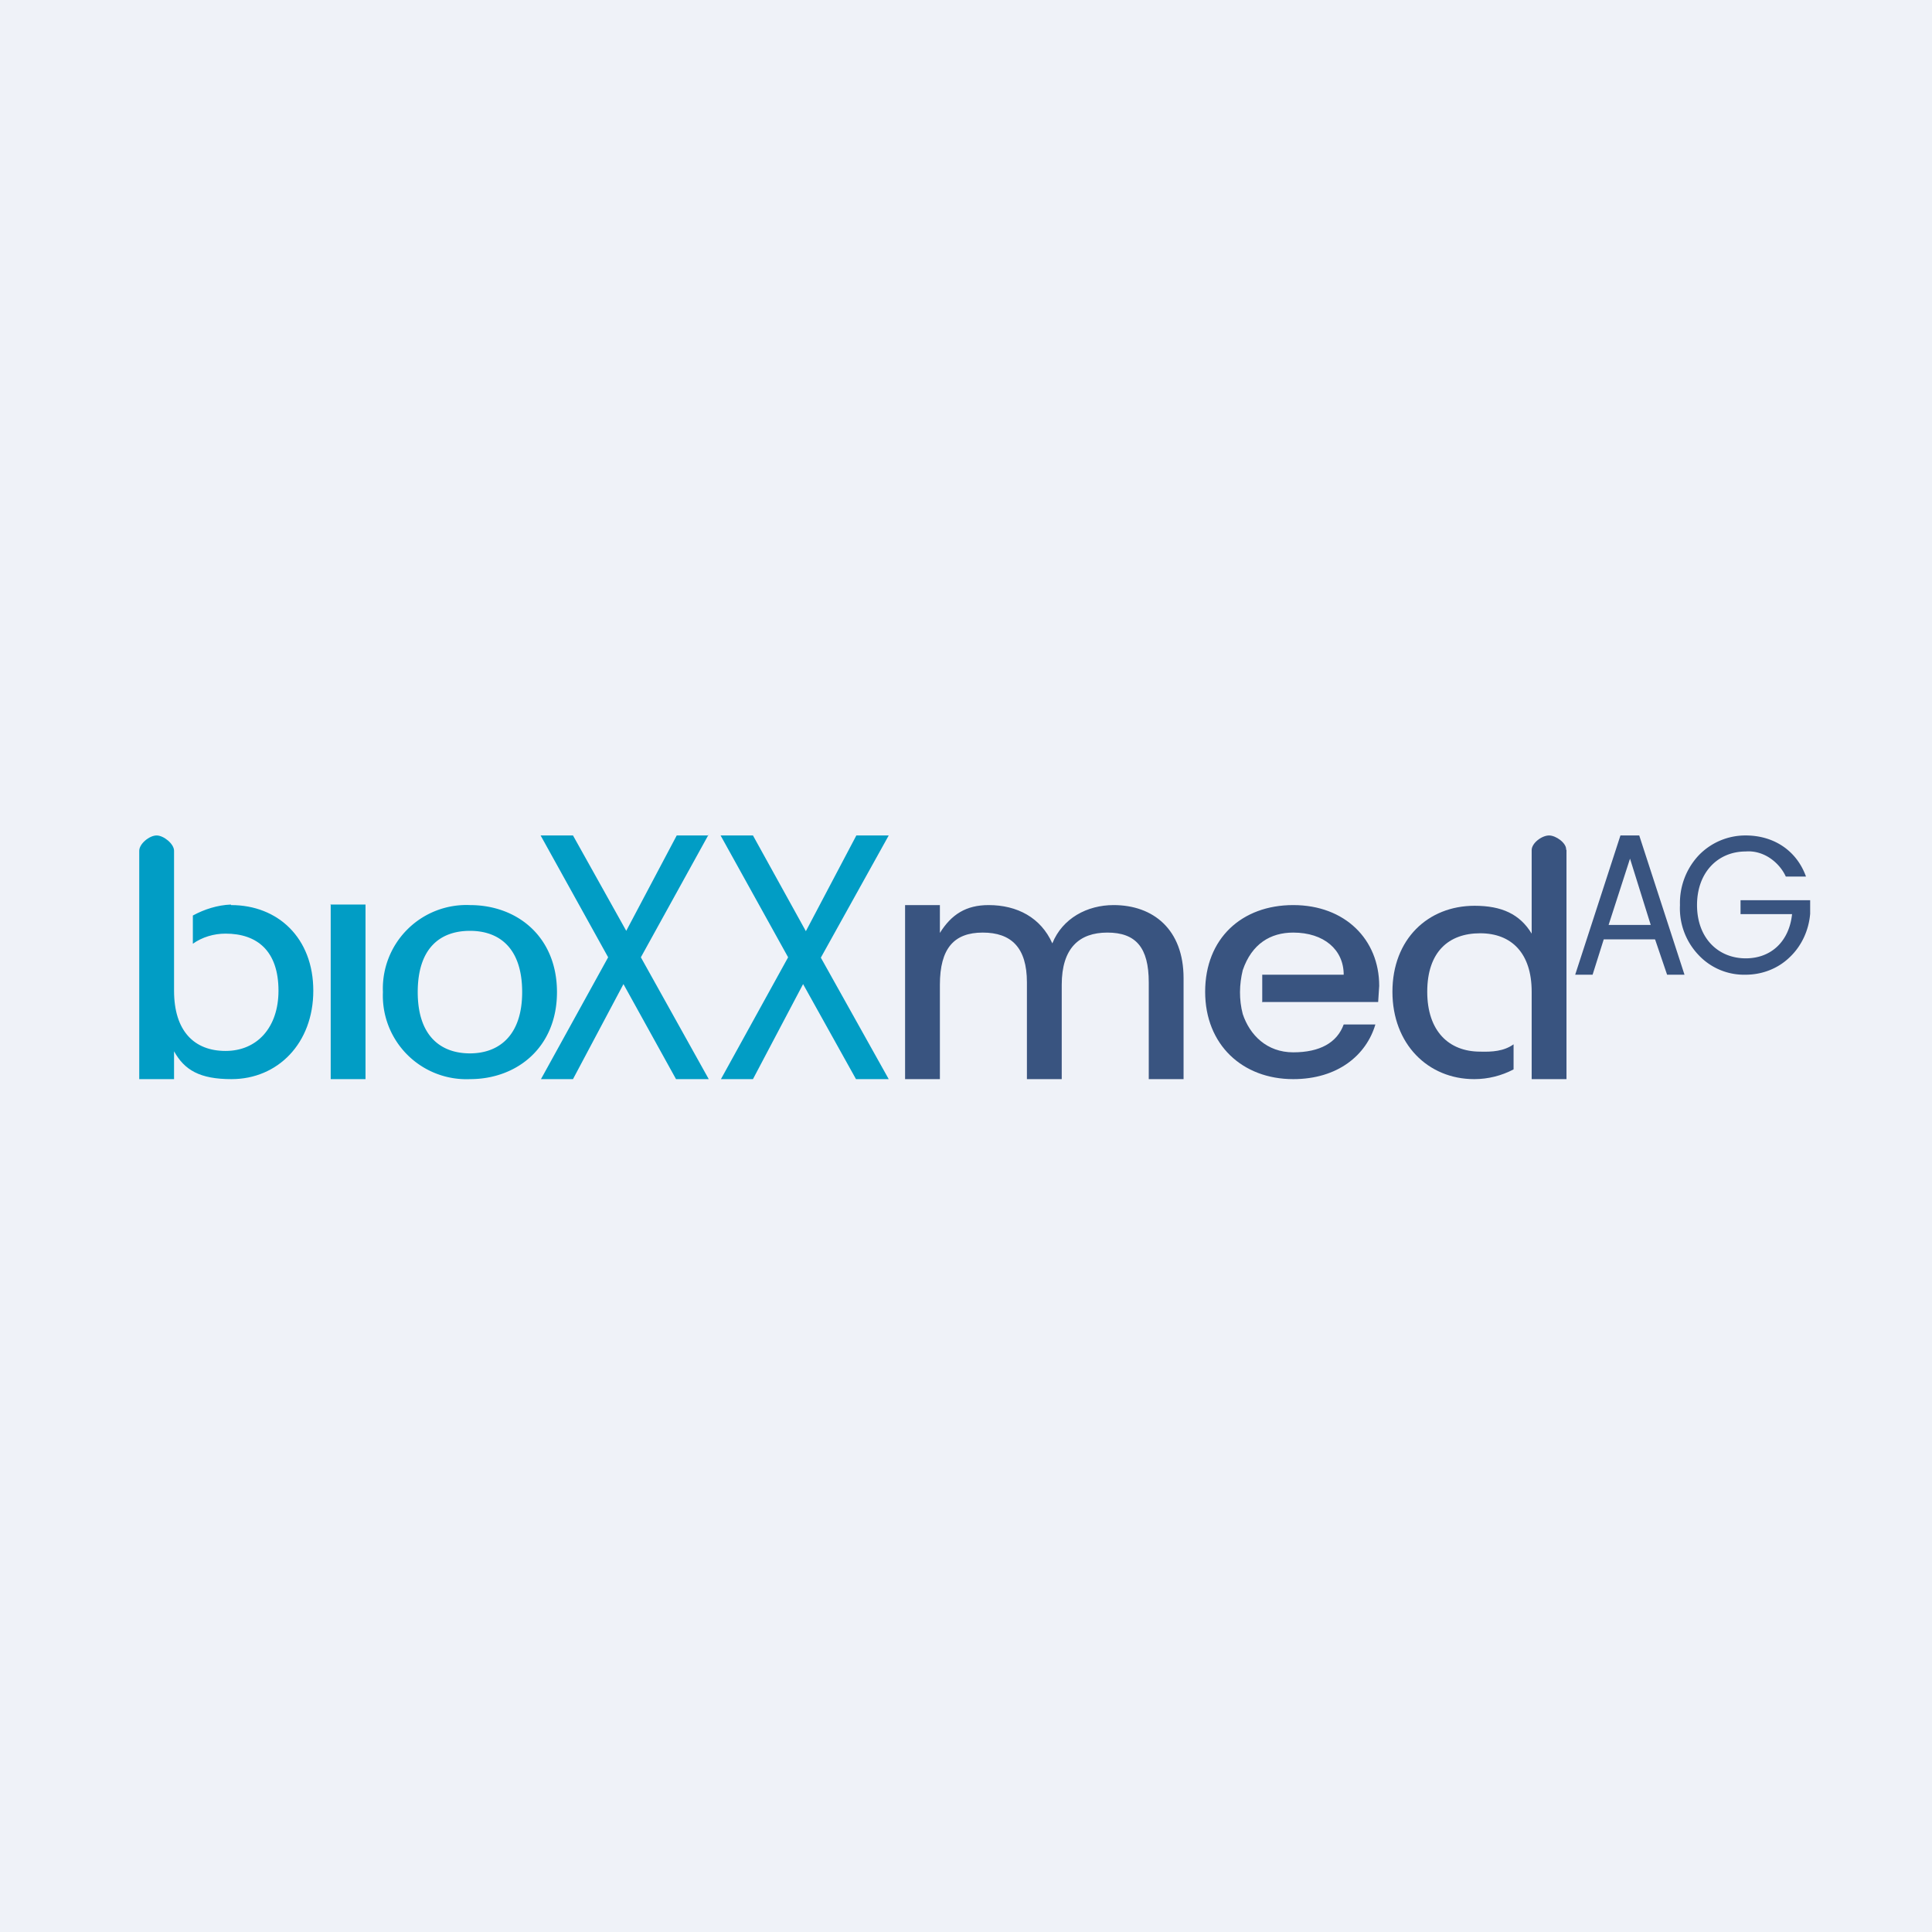
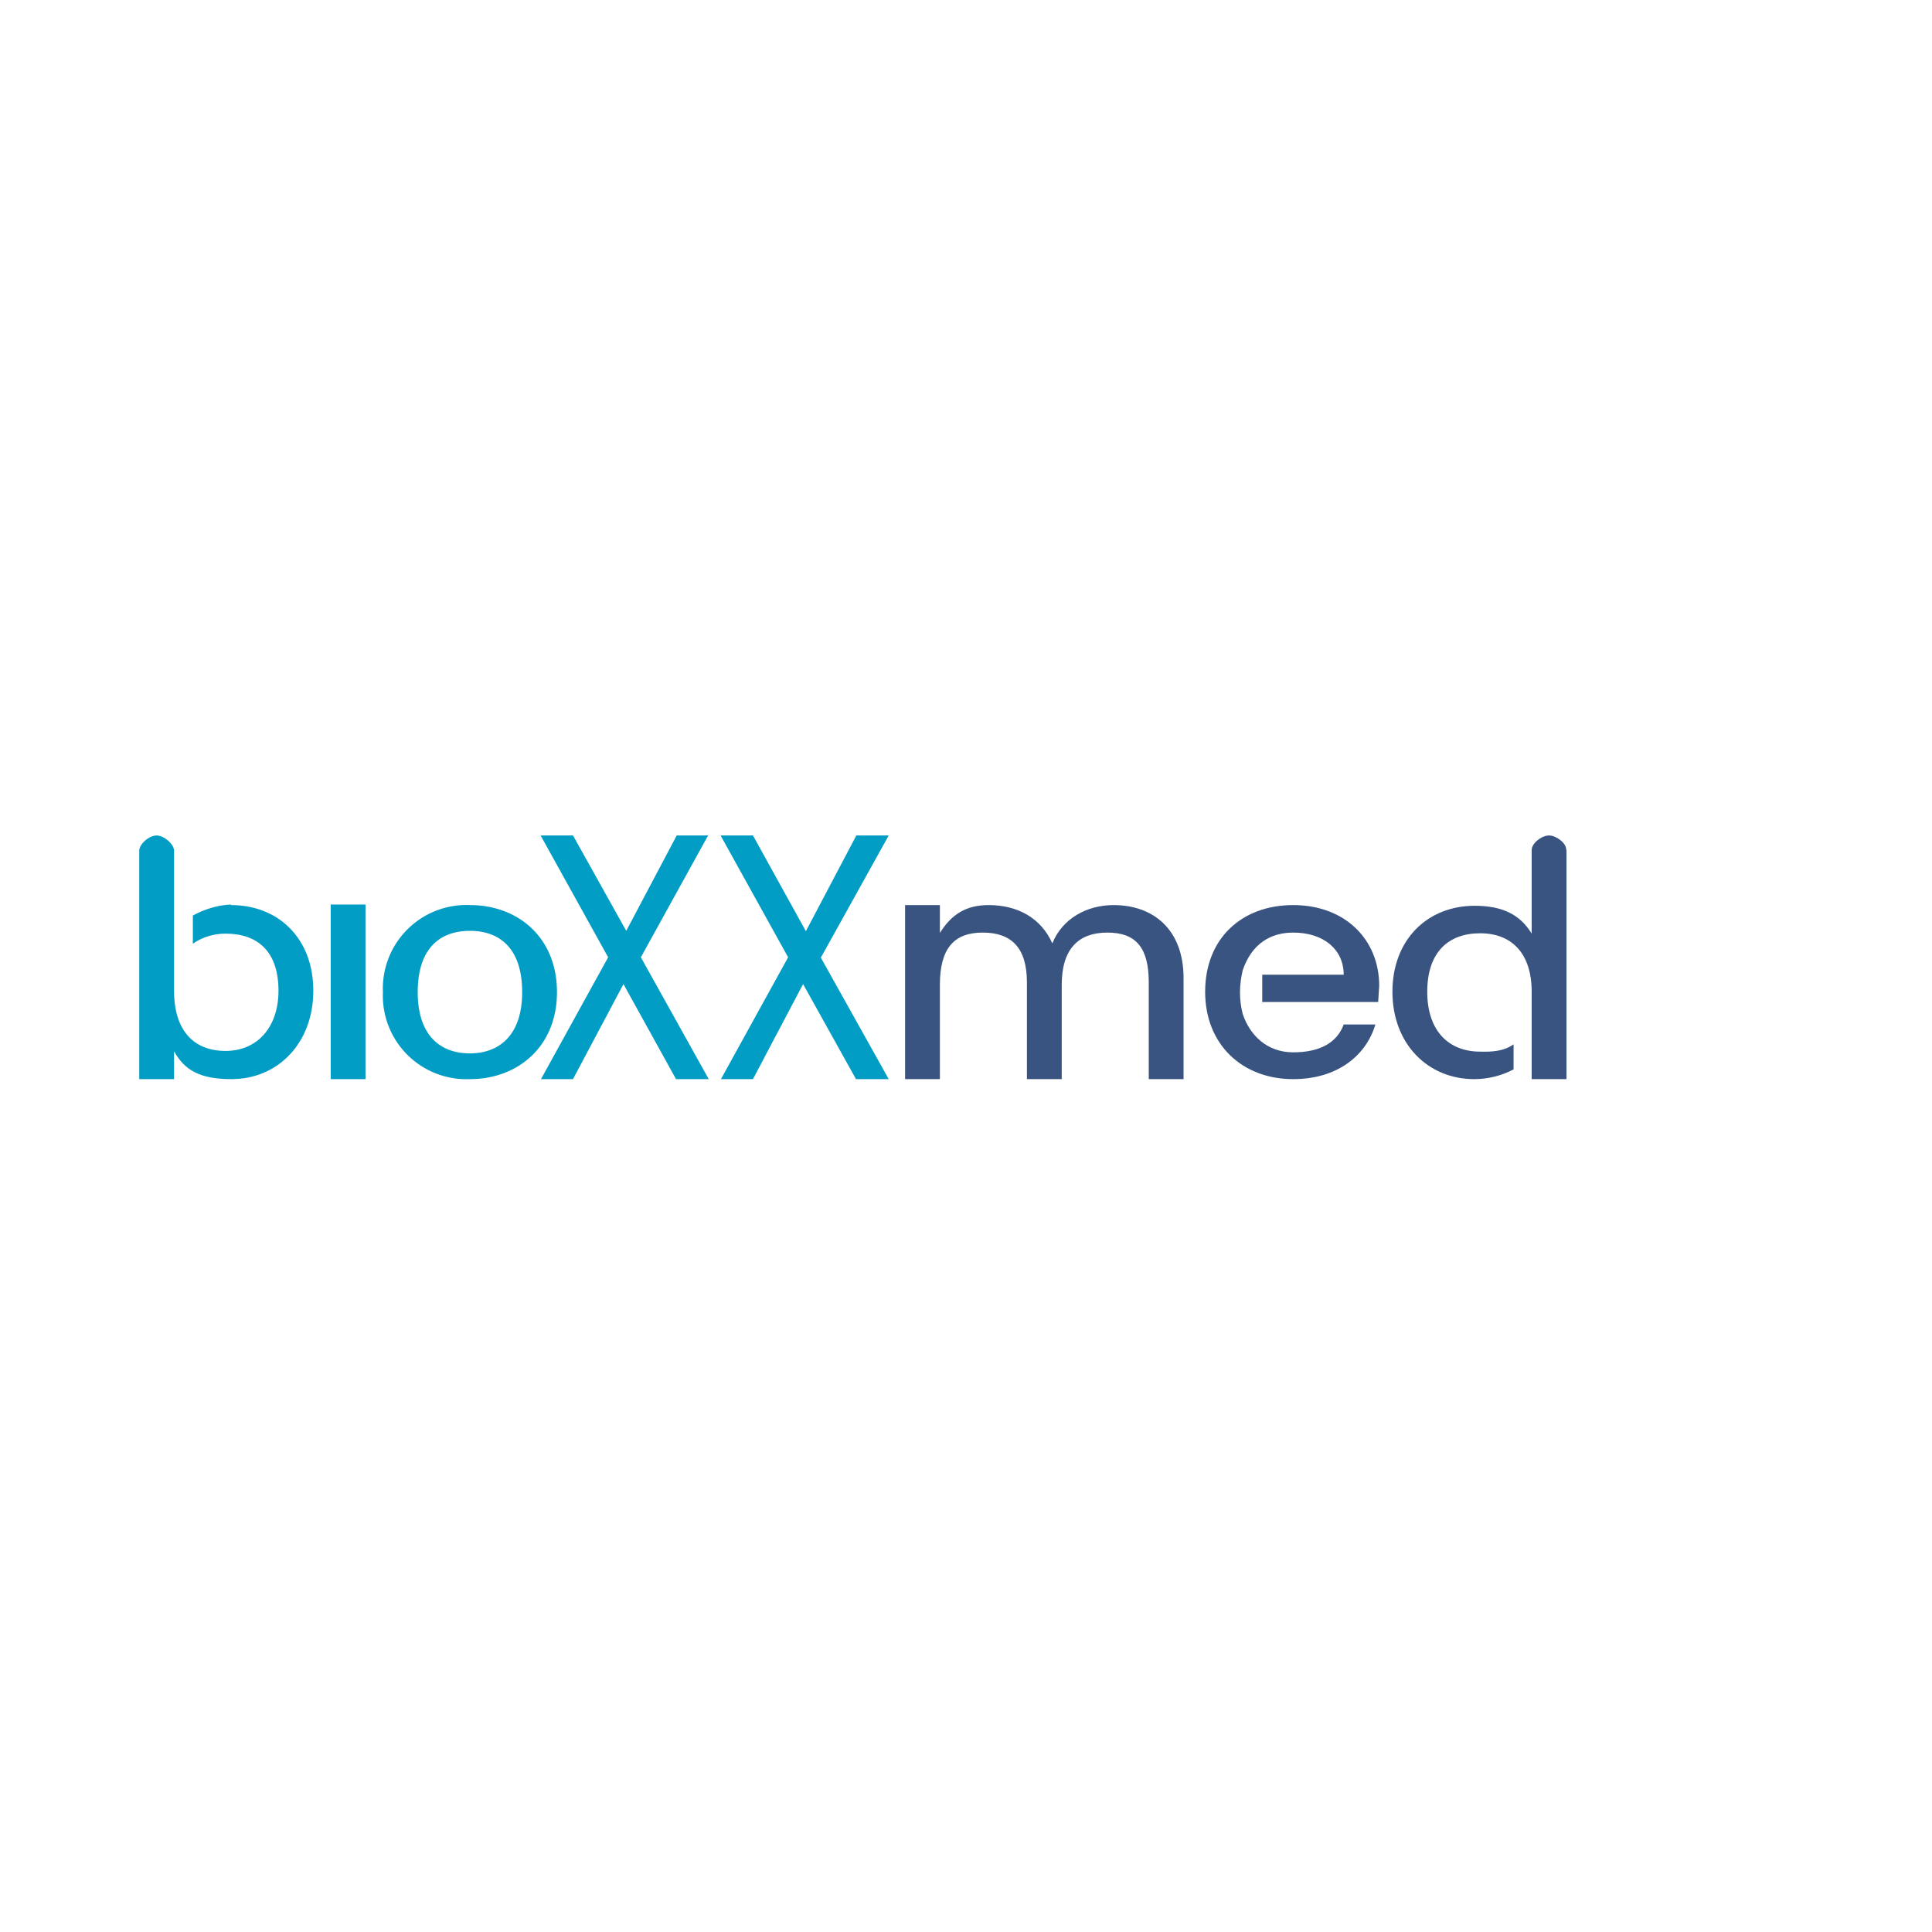
<svg xmlns="http://www.w3.org/2000/svg" viewBox="0 0 55.5 55.5">
-   <path d="M 0,0 H 55.5 V 55.5 H 0 Z" fill="rgb(239, 242, 248)" />
  <path d="M 36.25,28.785 H 39.59 L 39.62,28.32 C 39.62,26.99 38.64,26 37.15,26 C 35.67,26 34.62,26.96 34.62,28.49 C 34.62,30.01 35.69,31 37.15,31 C 38.43,31 39.25,30.31 39.51,29.43 H 38.6 C 38.41,29.95 37.92,30.23 37.15,30.23 C 36.39,30.23 35.9,29.73 35.7,29.13 C 35.59,28.71 35.6,28.28 35.7,27.87 C 35.96,27.11 36.5,26.79 37.15,26.79 C 38.03,26.79 38.6,27.28 38.6,28 H 36.26 V 28.8 Z M 33,28.22 C 33,27.22 32.63,26.79 31.81,26.79 C 31,26.79 30.5,27.24 30.5,28.29 V 31 H 29.5 V 28.22 C 29.5,27.22 29.05,26.79 28.23,26.79 C 27.41,26.79 27,27.24 27,28.29 V 31 H 26 V 26 H 27 V 26.8 C 27.33,26.27 27.75,26 28.4,26 C 29.22,26 29.9,26.36 30.23,27.1 C 30.52,26.38 31.23,26 31.99,26 C 33.13,26 34,26.7 34,28.1 V 31 H 33 V 28.22 Z" fill="rgb(57, 84, 128)" />
  <path d="M 9.49,25.985 H 10.5 V 31 H 9.5 V 26 Z M 13.5,26 A 2.4,2.4 0 0,0 11,28.5 A 2.4,2.4 0 0,0 13.5,31 C 14.86,31 16,30.08 16,28.5 S 14.87,26 13.5,26 Z M 13.5,30.26 C 12.66,30.26 12,29.76 12,28.5 C 12,27.23 12.65,26.74 13.5,26.74 S 15,27.24 15,28.5 C 15,29.75 14.33,30.26 13.5,30.26 Z" fill="rgb(1, 157, 197)" />
  <path d="M 20.35,23.985 L 18.41,27.5 L 20.36,31 H 19.42 L 17.91,28.27 L 16.46,31 H 15.54 L 17.47,27.5 L 15.53,24 H 16.46 L 17.99,26.74 L 19.44,24 H 20.36 Z M 23.58,27.51 L 25.53,31 H 24.59 L 23.07,28.27 L 21.63,31 H 20.71 L 22.64,27.5 L 20.7,24 H 21.63 L 23.15,26.75 L 24.6,24 H 25.53 L 23.58,27.51 Z" fill="rgb(1, 157, 197)" />
-   <path d="M 47.54,26.985 H 46.07 L 45.75,28 H 45.25 L 46.55,24 H 47.09 L 48.39,28 H 47.89 L 47.55,27 Z M 46.83,24.65 L 46.21,26.57 H 47.42 L 46.82,24.65 Z M 51.88,25.18 H 51.3 C 51.2,24.96 51.03,24.77 50.83,24.64 C 50.63,24.51 50.39,24.44 50.15,24.46 C 49.35,24.46 48.75,25.06 48.75,26 C 48.75,26.94 49.35,27.53 50.15,27.53 C 50.89,27.53 51.4,27.03 51.48,26.26 H 50 V 25.86 H 52 V 26.25 C 51.96,26.73 51.75,27.18 51.41,27.5 C 51.07,27.83 50.61,28 50.15,28 A 1.79,1.79 0 0,1 48.79,27.43 A 1.94,1.94 0 0,1 48.26,26 A 2,2 0 0,1 48.79,24.58 A 1.86,1.86 0 0,1 50.15,24 C 50.95,24 51.61,24.43 51.88,25.18 Z" fill="rgb(57, 84, 128)" />
  <path d="M 6.63,25.985 C 6.25,26 5.87,26.12 5.54,26.3 V 27.11 C 5.81,26.92 6.14,26.82 6.48,26.82 C 7.39,26.82 8,27.32 8,28.46 C 8,29.51 7.39,30.19 6.48,30.19 C 5.58,30.19 5,29.62 5,28.46 V 24.44 C 5,24.24 4.7,24 4.5,24 C 4.29,24 4,24.24 4,24.44 V 31 H 5 V 30.2 C 5.3,30.74 5.74,31 6.65,31 C 7.98,31 9,29.97 9,28.46 C 9,26.94 7.98,26 6.64,26 Z" fill="rgb(1, 157, 197)" />
  <path d="M 44.99,24.405 C 45,24.22 44.7,24 44.5,24 C 44.29,24 44,24.22 44,24.42 V 26.82 C 43.66,26.26 43.14,26.02 42.36,26.02 C 41.02,26.02 40,26.98 40,28.49 C 40,29.99 41.02,31 42.35,31 C 42.75,31 43.14,30.9 43.48,30.72 V 30 C 43.2,30.2 42.86,30.22 42.52,30.21 C 41.62,30.21 41,29.62 41,28.49 C 41,27.35 41.61,26.81 42.52,26.81 C 43.42,26.81 44,27.38 44,28.49 V 31 H 45 V 24.42 Z" fill="rgb(57, 84, 128)" />
</svg>